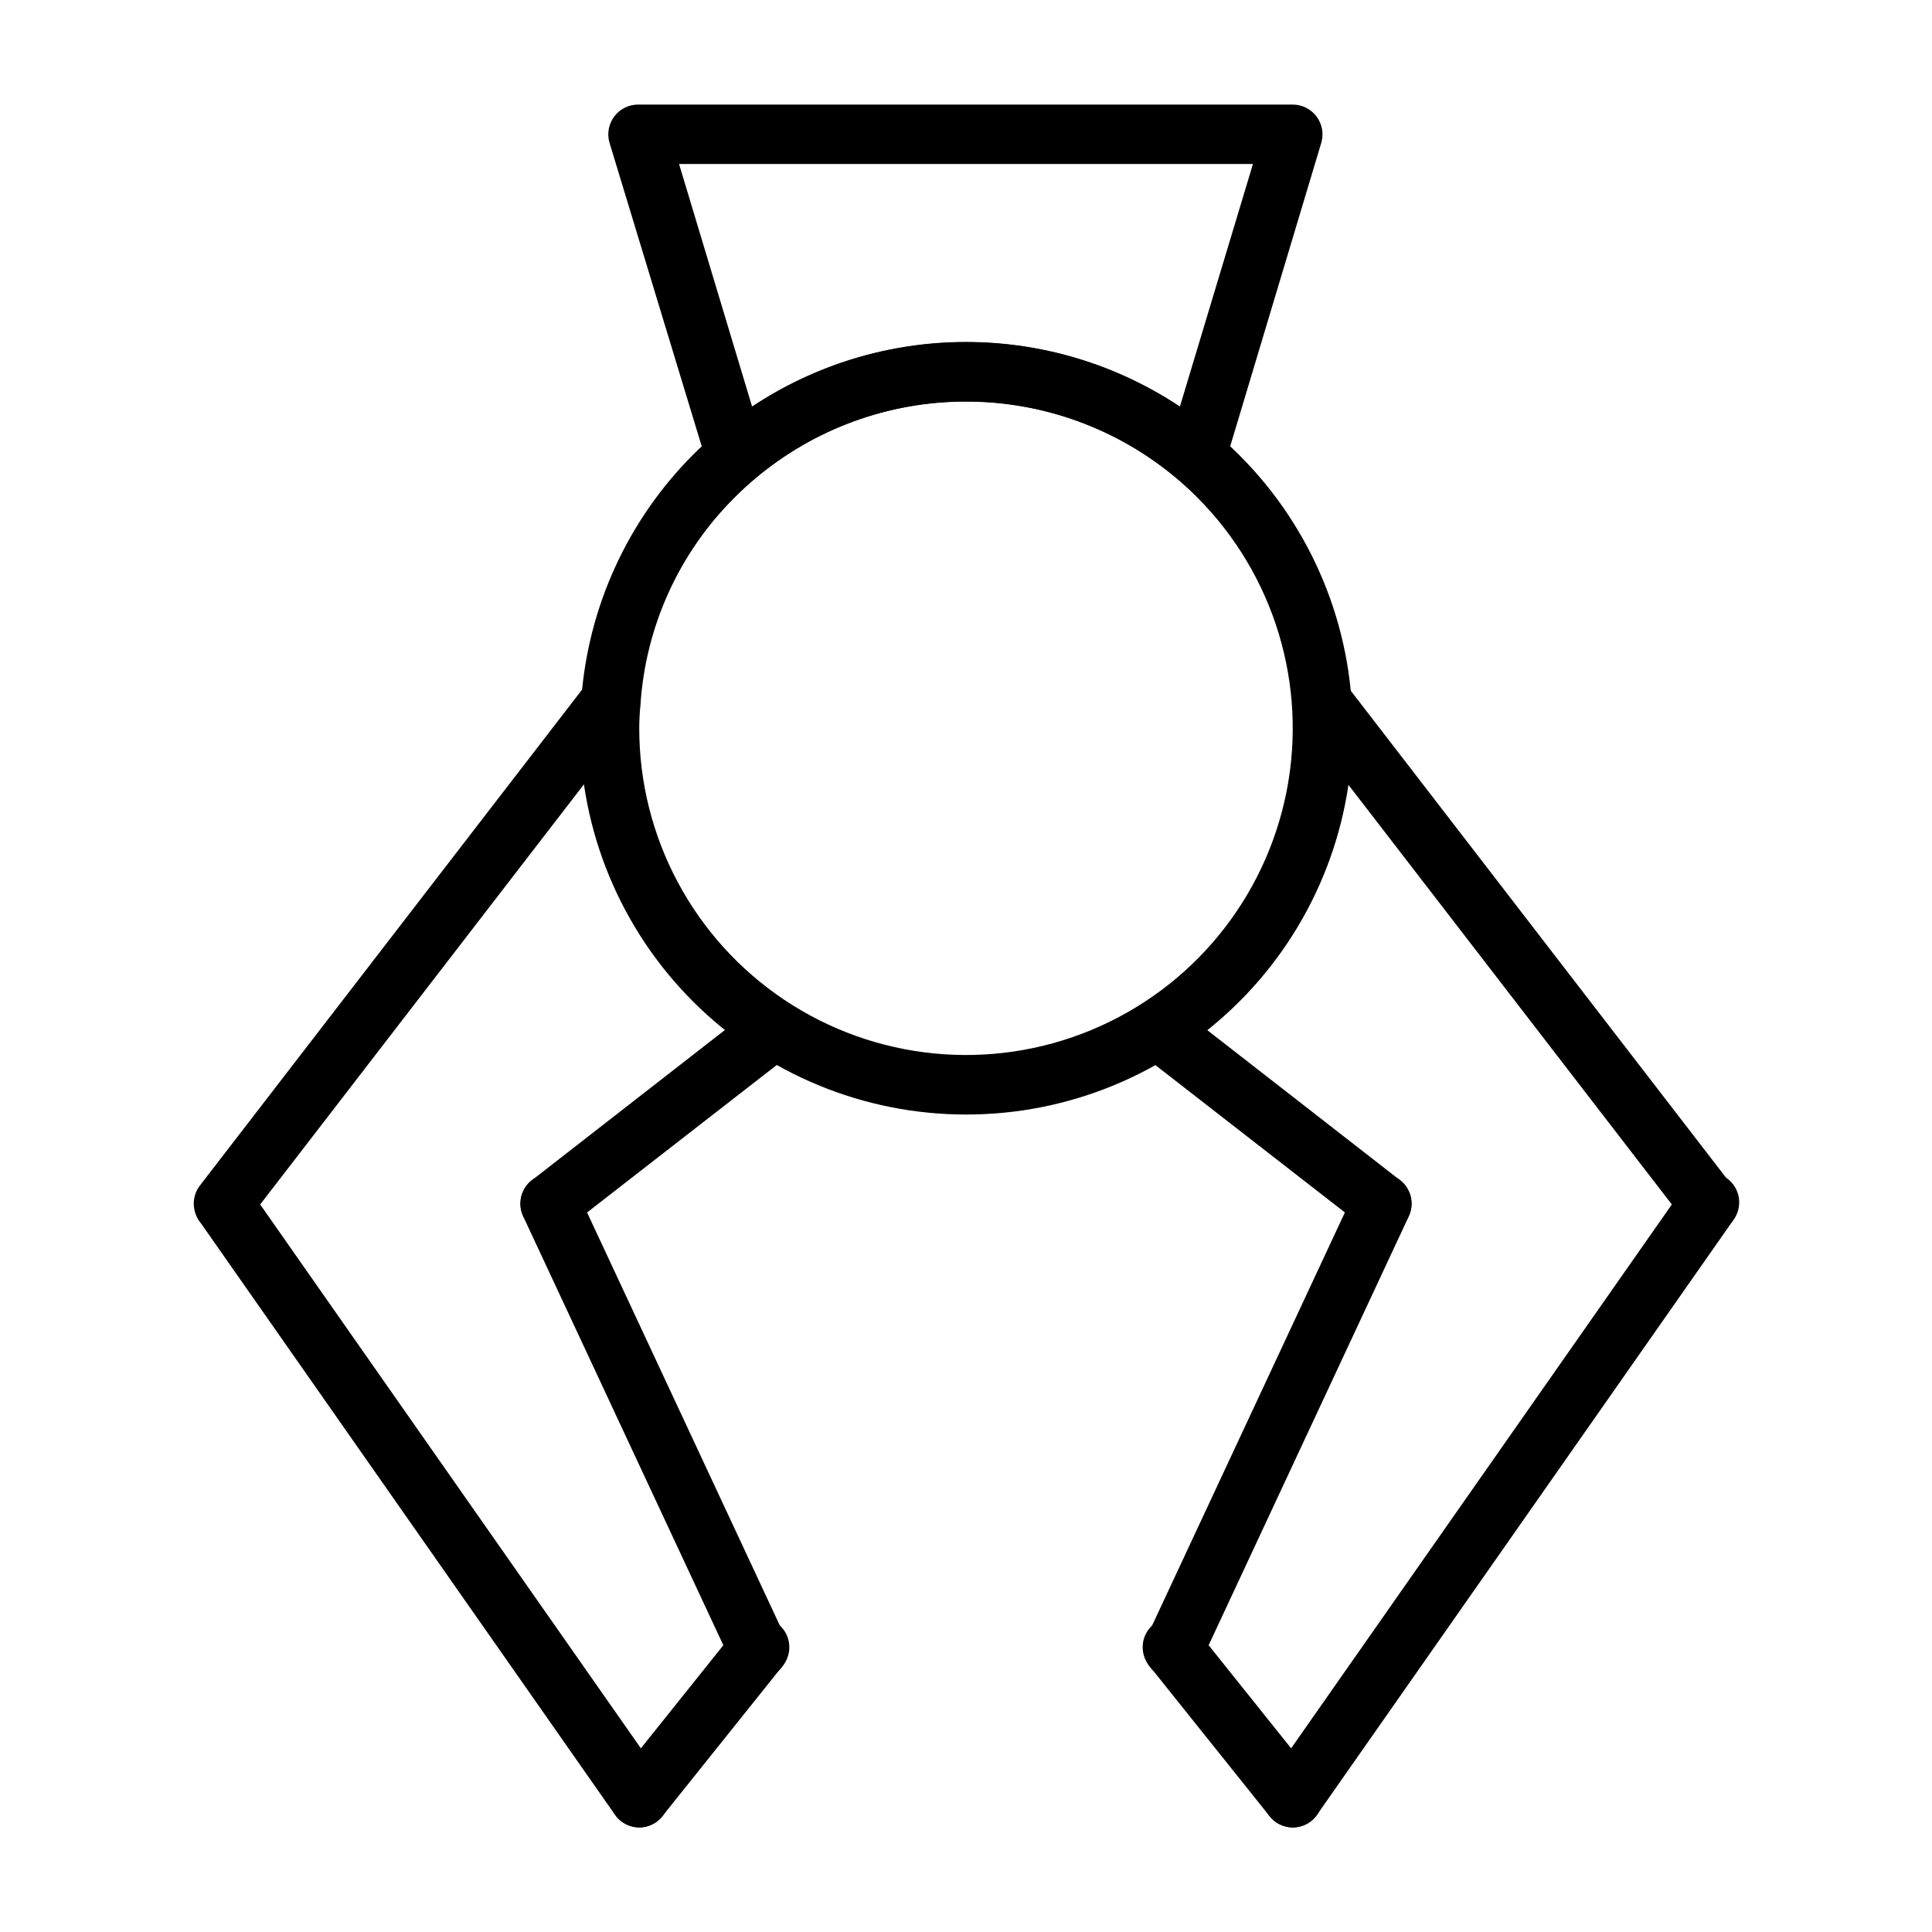
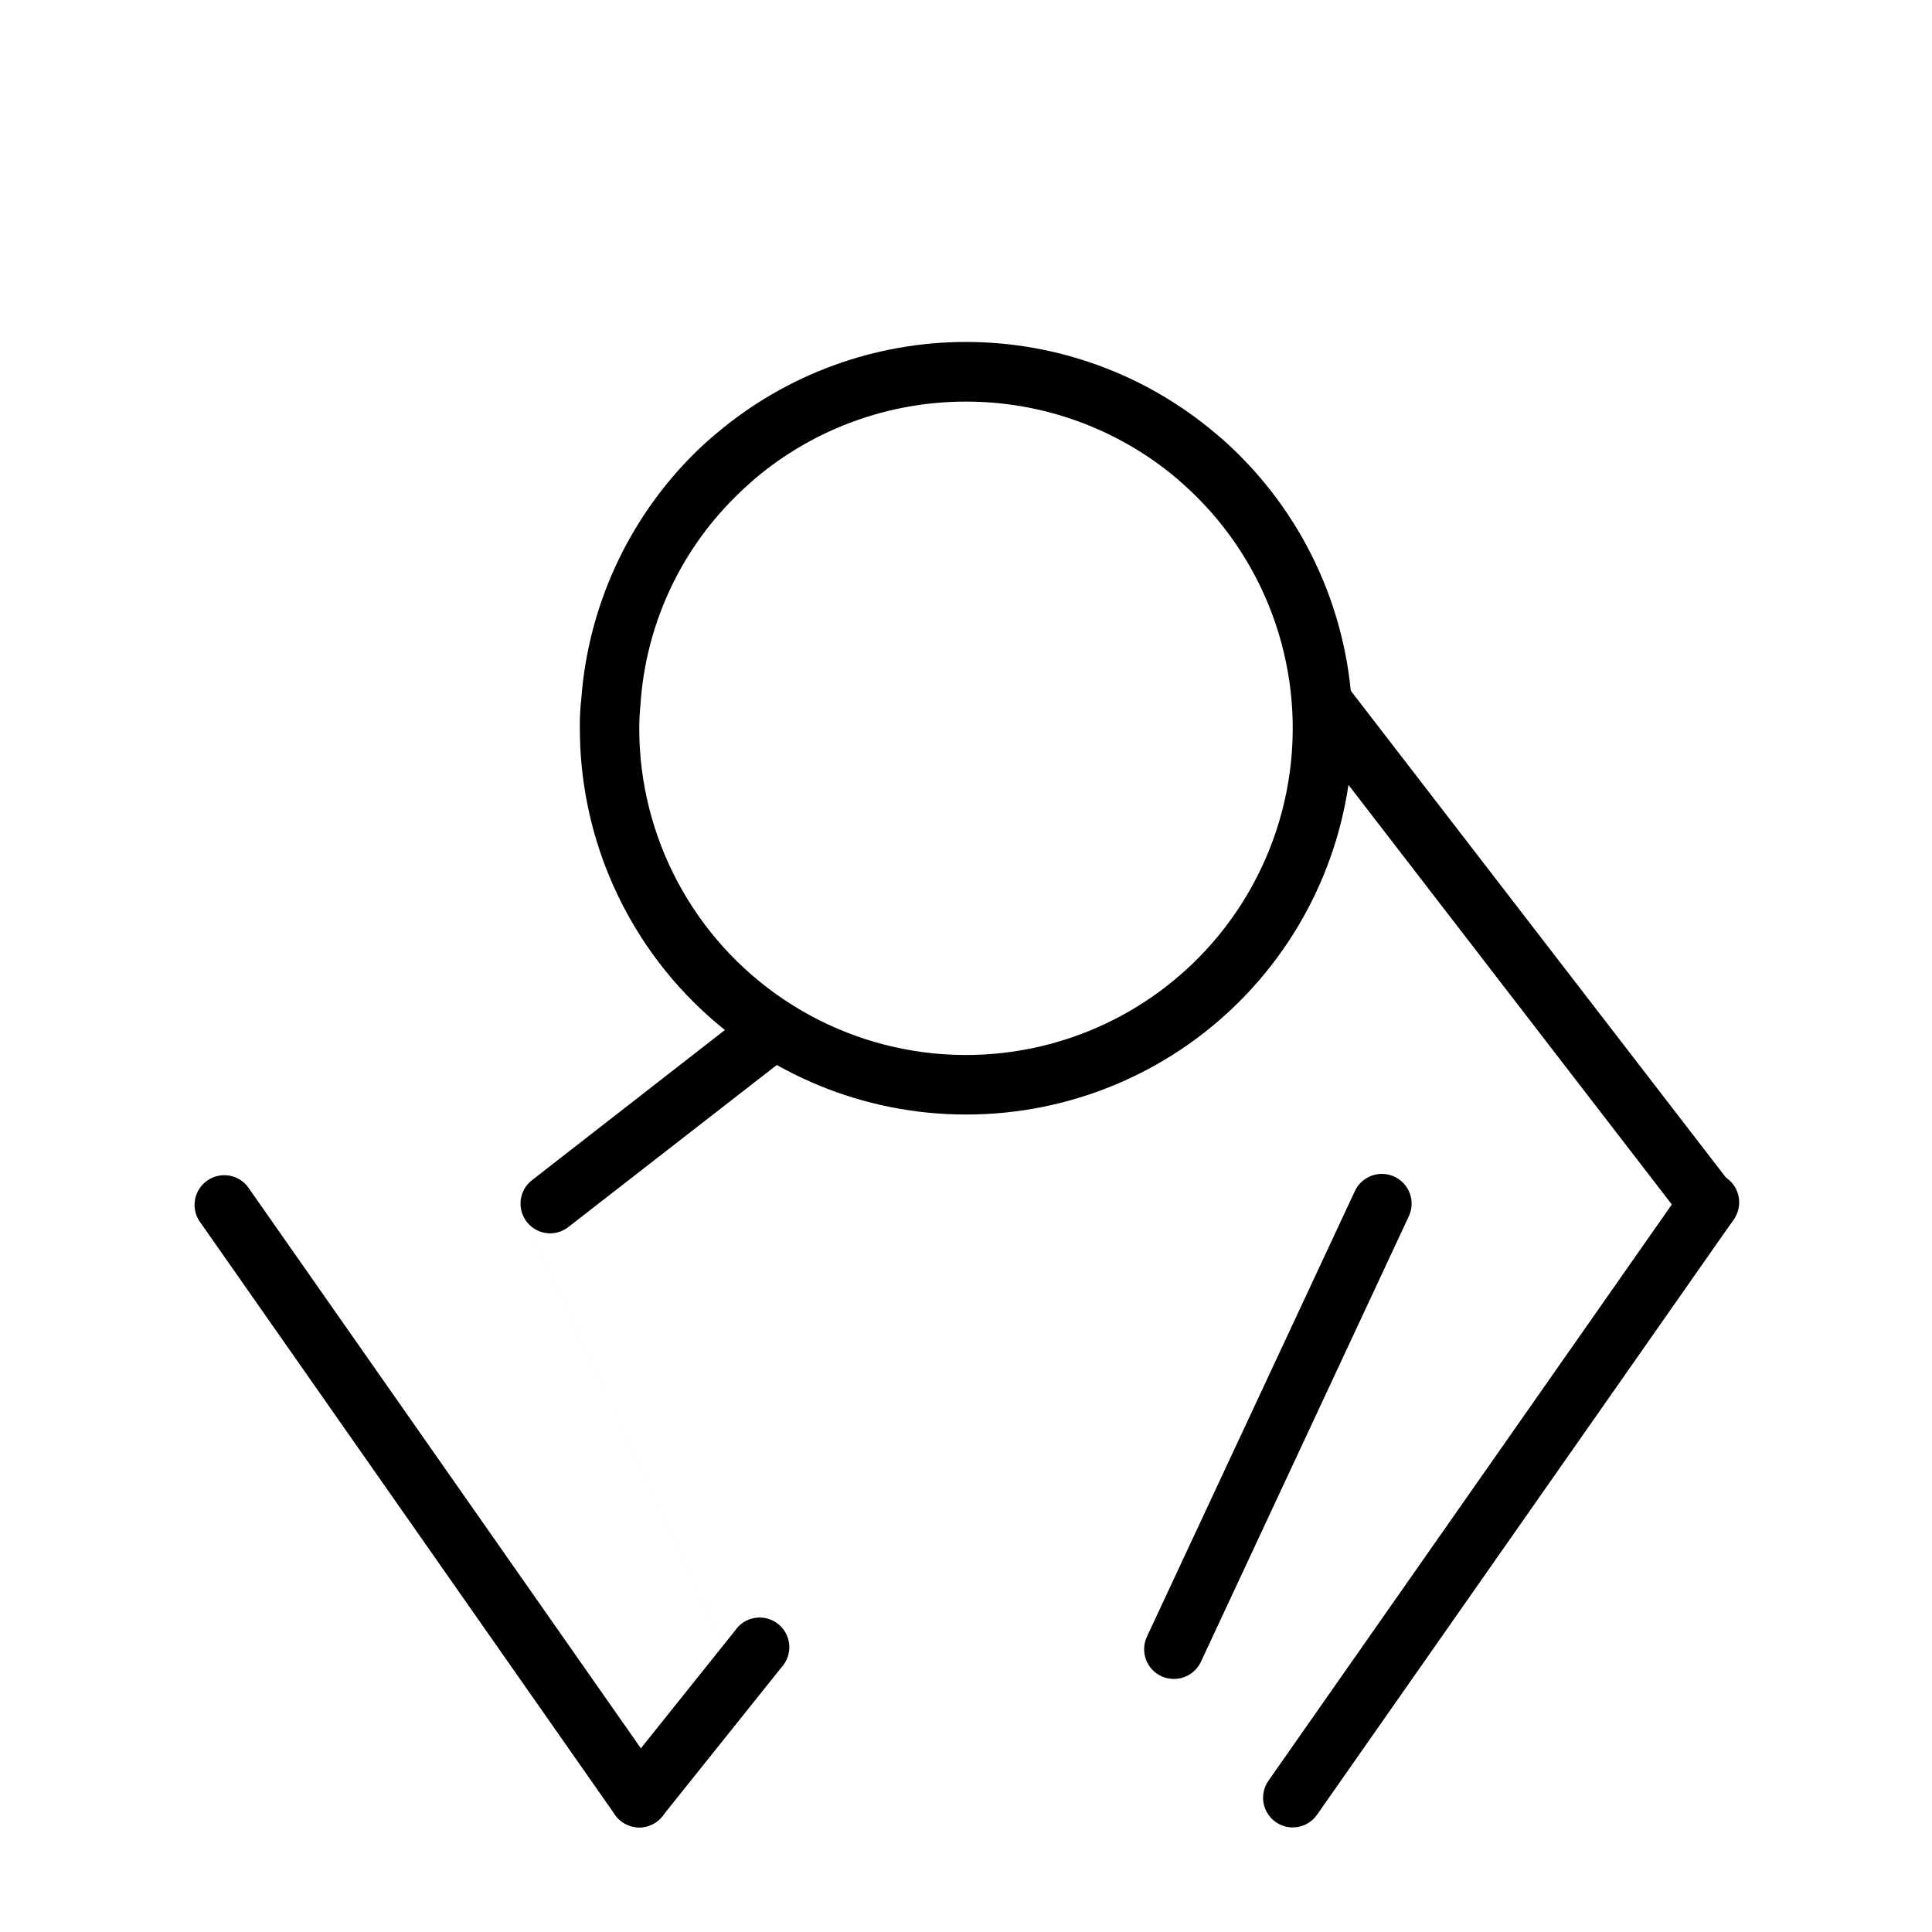
<svg xmlns="http://www.w3.org/2000/svg" fill="#000000" width="800px" height="800px" version="1.1" viewBox="144 144 512 512">
  <g>
-     <path d="m461.01 272.71c-1.879 0-3.691-0.668-5.117-1.887-15.629-13.207-35.43-20.453-55.891-20.453-20.465 0-40.266 7.246-55.895 20.453-2.019 1.738-4.781 2.336-7.34 1.59-2.559-0.75-4.566-2.738-5.332-5.293l-25.898-85.254c-0.723-2.402-0.254-5.004 1.258-7.004 1.555-2.074 4.023-3.25 6.613-3.148h173.18c2.481 0 4.812 1.164 6.297 3.148 1.516 2 1.98 4.602 1.262 7.004l-25.586 85.254c-0.773 2.555-2.789 4.539-5.352 5.277-0.715 0.219-1.457 0.324-2.203 0.312zm-61.008-38.02c20.16-0.016 39.879 5.926 56.676 17.082l19.367-64.316h-152.09l19.363 64.312 0.004 0.004c16.797-11.156 36.516-17.098 56.68-17.082z" />
    <path d="m313.41 628.29c-1.777-0.012-3.496-0.621-4.879-1.734-3.379-2.703-3.941-7.625-1.262-11.02l31.488-39.359c1.219-1.836 3.152-3.078 5.332-3.418 2.176-0.344 4.398 0.242 6.121 1.613 1.727 1.371 2.797 3.402 2.953 5.602 0.16 2.195-0.613 4.359-2.125 5.965l-31.488 39.359c-1.484 1.879-3.746 2.981-6.141 2.992z" />
-     <path d="m344.89 588.93c-3.074 0.008-5.871-1.773-7.164-4.566l-55.105-118.08v0.004c-1.824-3.957-0.098-8.645 3.859-10.469 3.957-1.828 8.645-0.102 10.469 3.856l55.105 118.08c0.883 1.898 0.969 4.07 0.246 6.035-0.723 1.965-2.199 3.559-4.106 4.434-1.035 0.473-2.164 0.715-3.305 0.707z" />
+     <path d="m344.89 588.93c-3.074 0.008-5.871-1.773-7.164-4.566l-55.105-118.08v0.004l55.105 118.08c0.883 1.898 0.969 4.07 0.246 6.035-0.723 1.965-2.199 3.559-4.106 4.434-1.035 0.473-2.164 0.715-3.305 0.707z" />
    <path d="m313.41 628.29c-2.574-0.008-4.988-1.27-6.453-3.387l-110.21-157.44h-0.004c-2.207-3.559-1.242-8.223 2.195-10.613 3.441-2.391 8.148-1.672 10.715 1.641l110.21 157.44c1.672 2.402 1.867 5.535 0.512 8.129-1.355 2.594-4.039 4.223-6.965 4.231z" />
-     <path d="m203.2 470.85c-1.742-0.008-3.43-0.586-4.805-1.652-3.426-2.656-4.059-7.586-1.414-11.023l102.34-132.8c1.219-1.797 3.125-3.012 5.269-3.356 2.144-0.344 4.336 0.215 6.055 1.543s2.816 3.305 3.023 5.469c0.211 2.16-0.48 4.312-1.91 5.949l-102.34 132.8c-1.488 1.93-3.785 3.062-6.219 3.07z" />
    <path d="m400 439.36c-27.145 0-53.172-10.781-72.363-29.973-19.191-19.195-29.973-45.223-29.973-72.363-0.039-2.629 0.094-5.262 0.391-7.875 1.824-24.348 12.297-47.242 29.52-64.547 2.047-2.047 4.094-3.938 6.297-5.746l0.004-0.004c18.48-15.645 41.91-24.23 66.125-24.23s47.645 8.586 66.125 24.23c2.203 1.812 4.25 3.699 6.297 5.746v0.004c19.223 19.191 30.027 45.238 30.031 72.402 0.008 27.168-10.789 53.219-30.008 72.418s-45.281 29.969-72.445 29.938zm0-188.93c-20.457-0.02-40.254 7.203-55.895 20.391-1.891 1.652-3.621 3.227-5.352 4.961v-0.004c-14.801 14.688-23.707 34.293-25.031 55.105-0.207 2.039-0.312 4.09-0.316 6.141 0.008 28.914 14.453 55.918 38.496 71.977 24.047 16.062 54.523 19.059 81.238 7.992 26.715-11.066 46.141-34.738 51.785-63.098s-3.242-57.664-23.684-78.117c-1.73-1.73-3.465-3.305-5.352-4.961v0.004c-15.637-13.188-35.438-20.41-55.891-20.391z" />
    <path d="m289.79 470.85c-3.359-0.012-6.344-2.152-7.426-5.332-1.082-3.184-0.031-6.699 2.625-8.762l59.355-46.207c3.434-2.672 8.387-2.059 11.059 1.379 2.676 3.434 2.059 8.387-1.375 11.059l-59.434 46.207v0.004c-1.375 1.066-3.062 1.645-4.805 1.652z" />
-     <path d="m486.59 628.29c-2.394-0.012-4.652-1.113-6.141-2.992l-31.488-39.359c-1.512-1.605-2.281-3.769-2.125-5.965 0.156-2.199 1.227-4.231 2.953-5.602 1.727-1.371 3.945-1.957 6.125-1.613 2.176 0.34 4.109 1.582 5.328 3.418l31.488 39.359c2.699 3.375 2.172 8.293-1.18 11.02-1.406 1.129-3.156 1.738-4.961 1.734z" />
    <path d="m455.1 588.93c-1.141 0.008-2.266-0.234-3.305-0.707-1.902-0.875-3.379-2.469-4.106-4.434-0.723-1.965-0.633-4.137 0.246-6.035l55.105-118.08c0.879-1.898 2.473-3.375 4.438-4.098 1.961-0.723 4.133-0.637 6.031 0.242 3.957 1.824 5.684 6.512 3.859 10.469l-55.105 118.08v-0.004c-1.289 2.793-4.09 4.574-7.164 4.566z" />
    <path d="m486.59 628.29c-2.926-0.008-5.609-1.637-6.965-4.231s-1.156-5.727 0.512-8.129l110.21-157.44c1.141-1.836 2.981-3.121 5.094-3.559s4.316 0.012 6.09 1.246c1.77 1.23 2.961 3.137 3.285 5.269 0.328 2.137-0.234 4.309-1.559 6.016l-110.21 157.44c-1.469 2.117-3.879 3.379-6.457 3.387z" />
    <path d="m596.8 470.85c-2.438-0.008-4.734-1.141-6.219-3.07l-102.34-132.8h-0.004c-2.332-3.445-1.586-8.109 1.707-10.648 3.293-2.543 7.992-2.086 10.734 1.043l102.34 132.8c2.641 3.438 2.008 8.367-1.418 11.023-1.375 1.066-3.062 1.645-4.801 1.652z" />
-     <path d="m510.21 470.85c-1.738-0.008-3.43-0.586-4.801-1.652l-59.434-46.207v-0.004c-1.652-1.285-2.723-3.172-2.981-5.246-0.258-2.074 0.316-4.164 1.602-5.812 2.672-3.438 7.625-4.051 11.059-1.379l59.355 46.207c2.656 2.062 3.711 5.578 2.625 8.762-1.082 3.18-4.066 5.32-7.426 5.332z" />
  </g>
</svg>